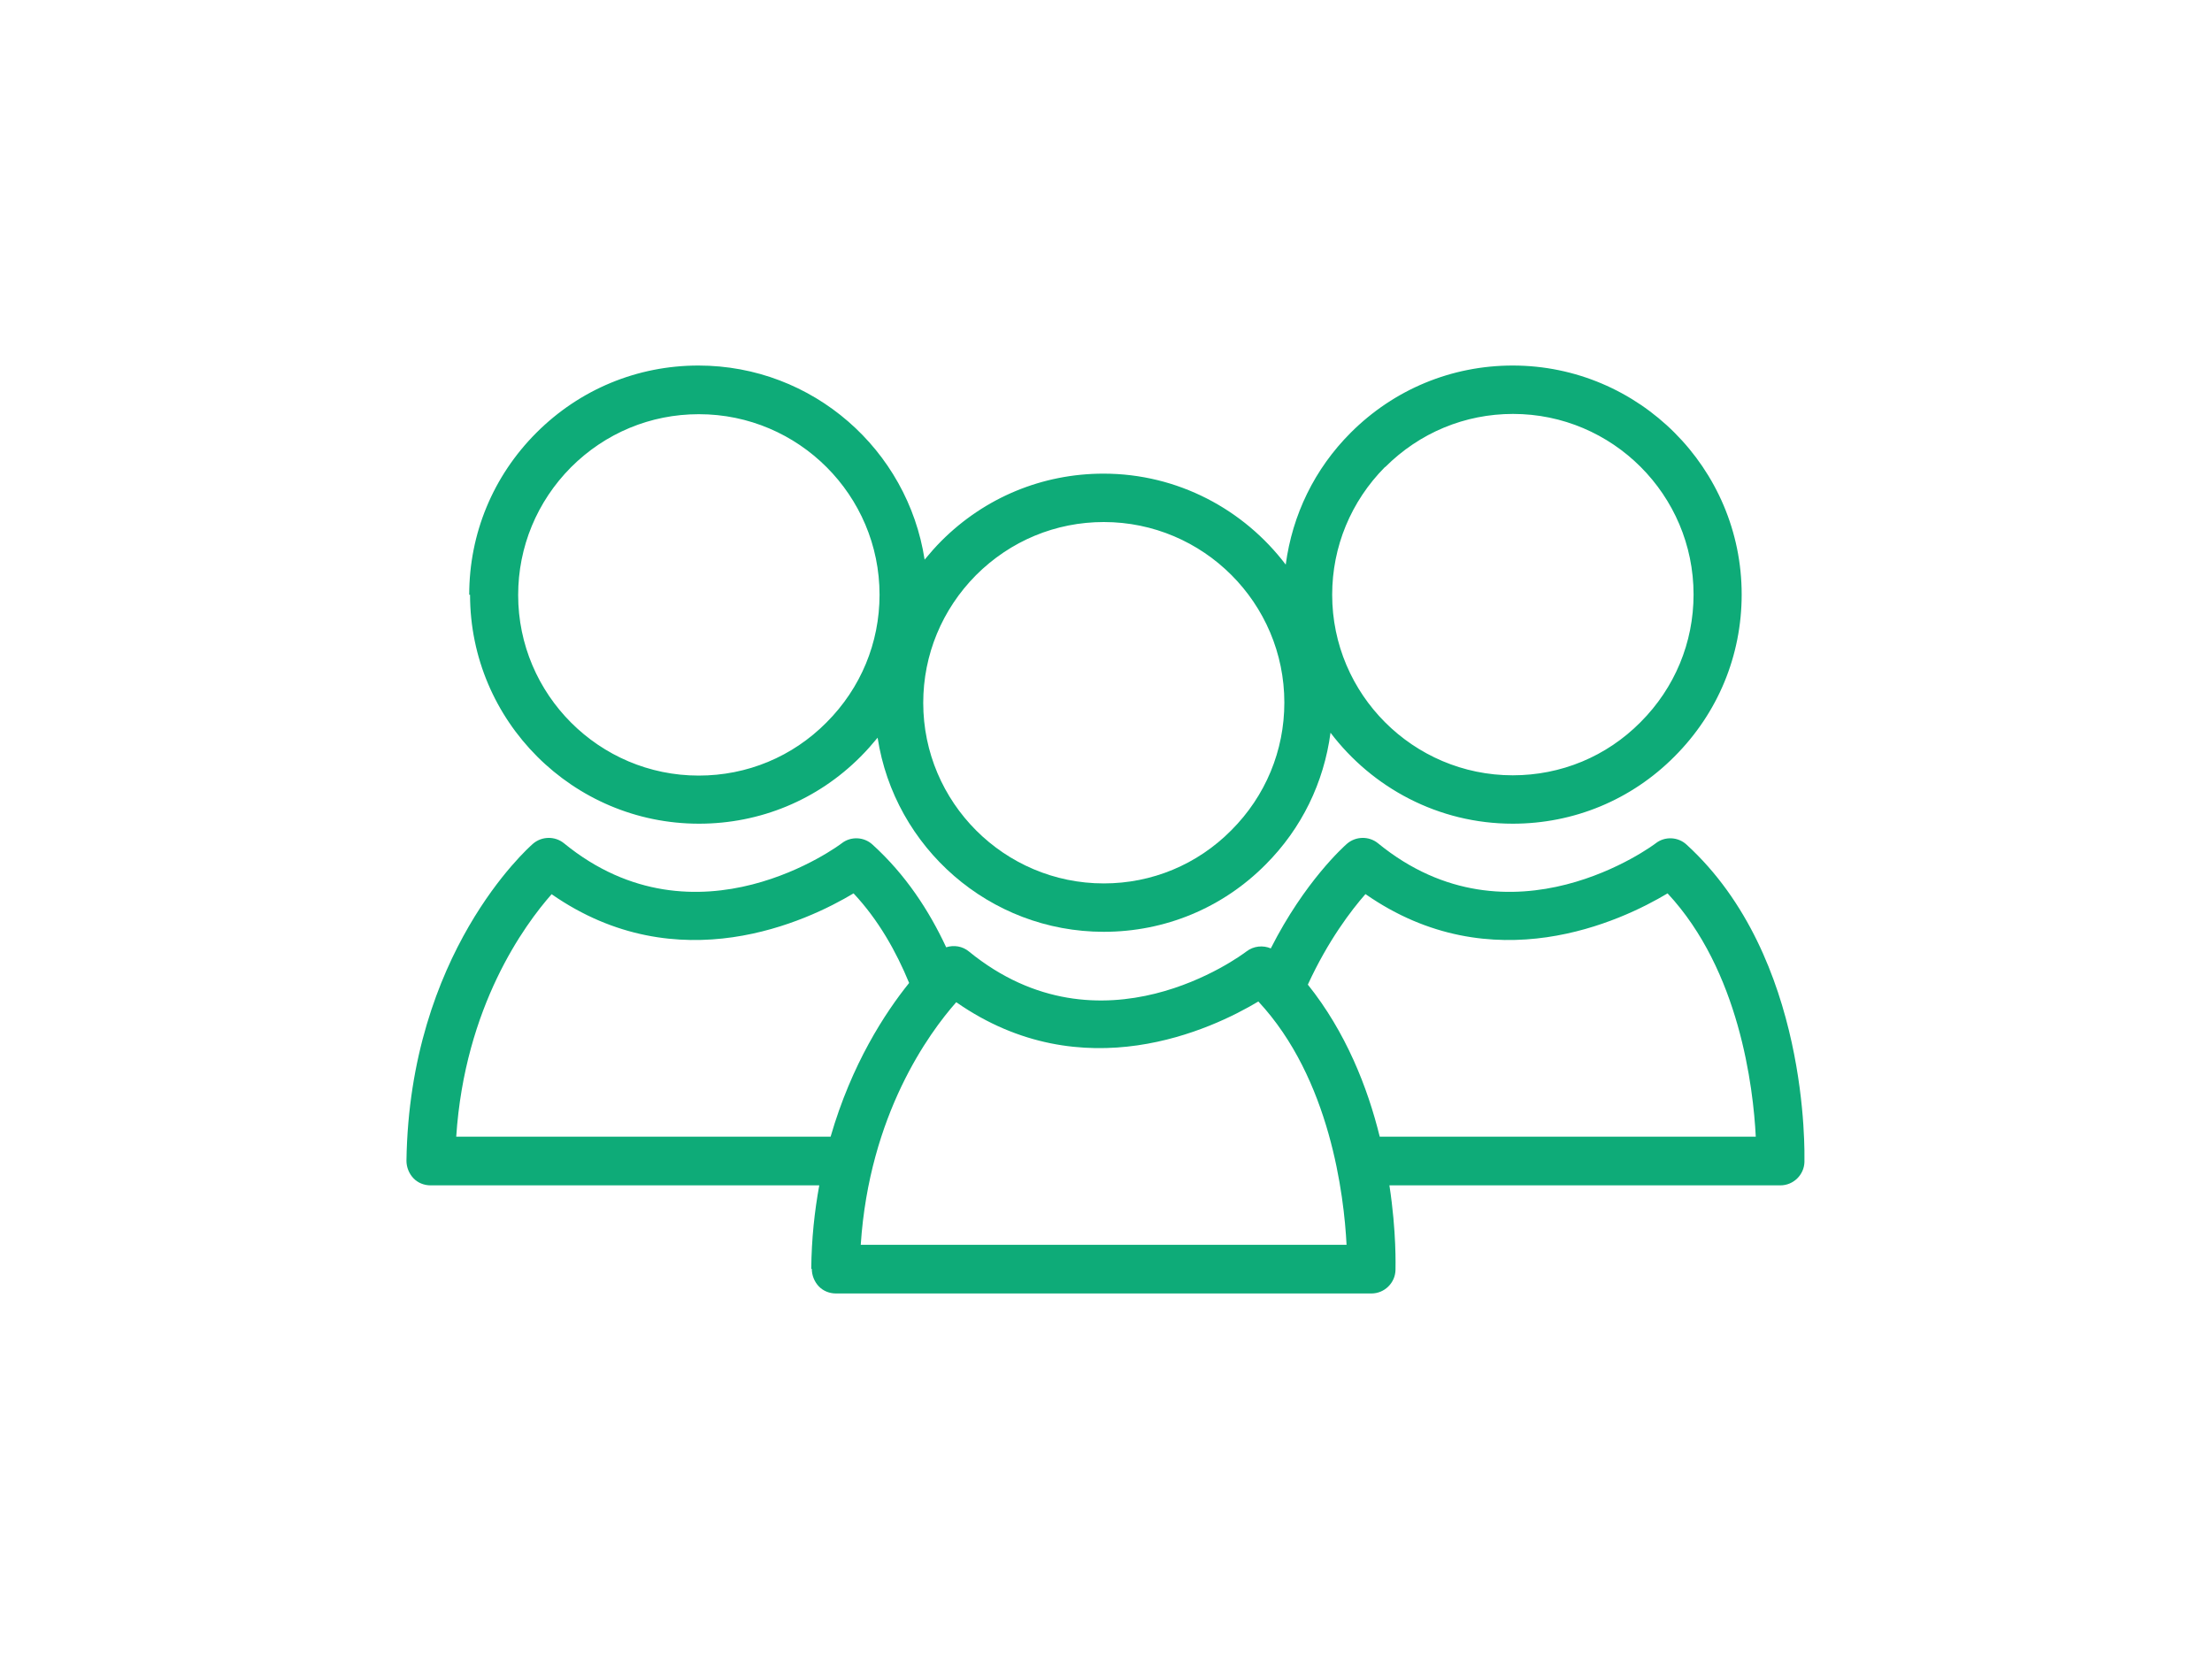
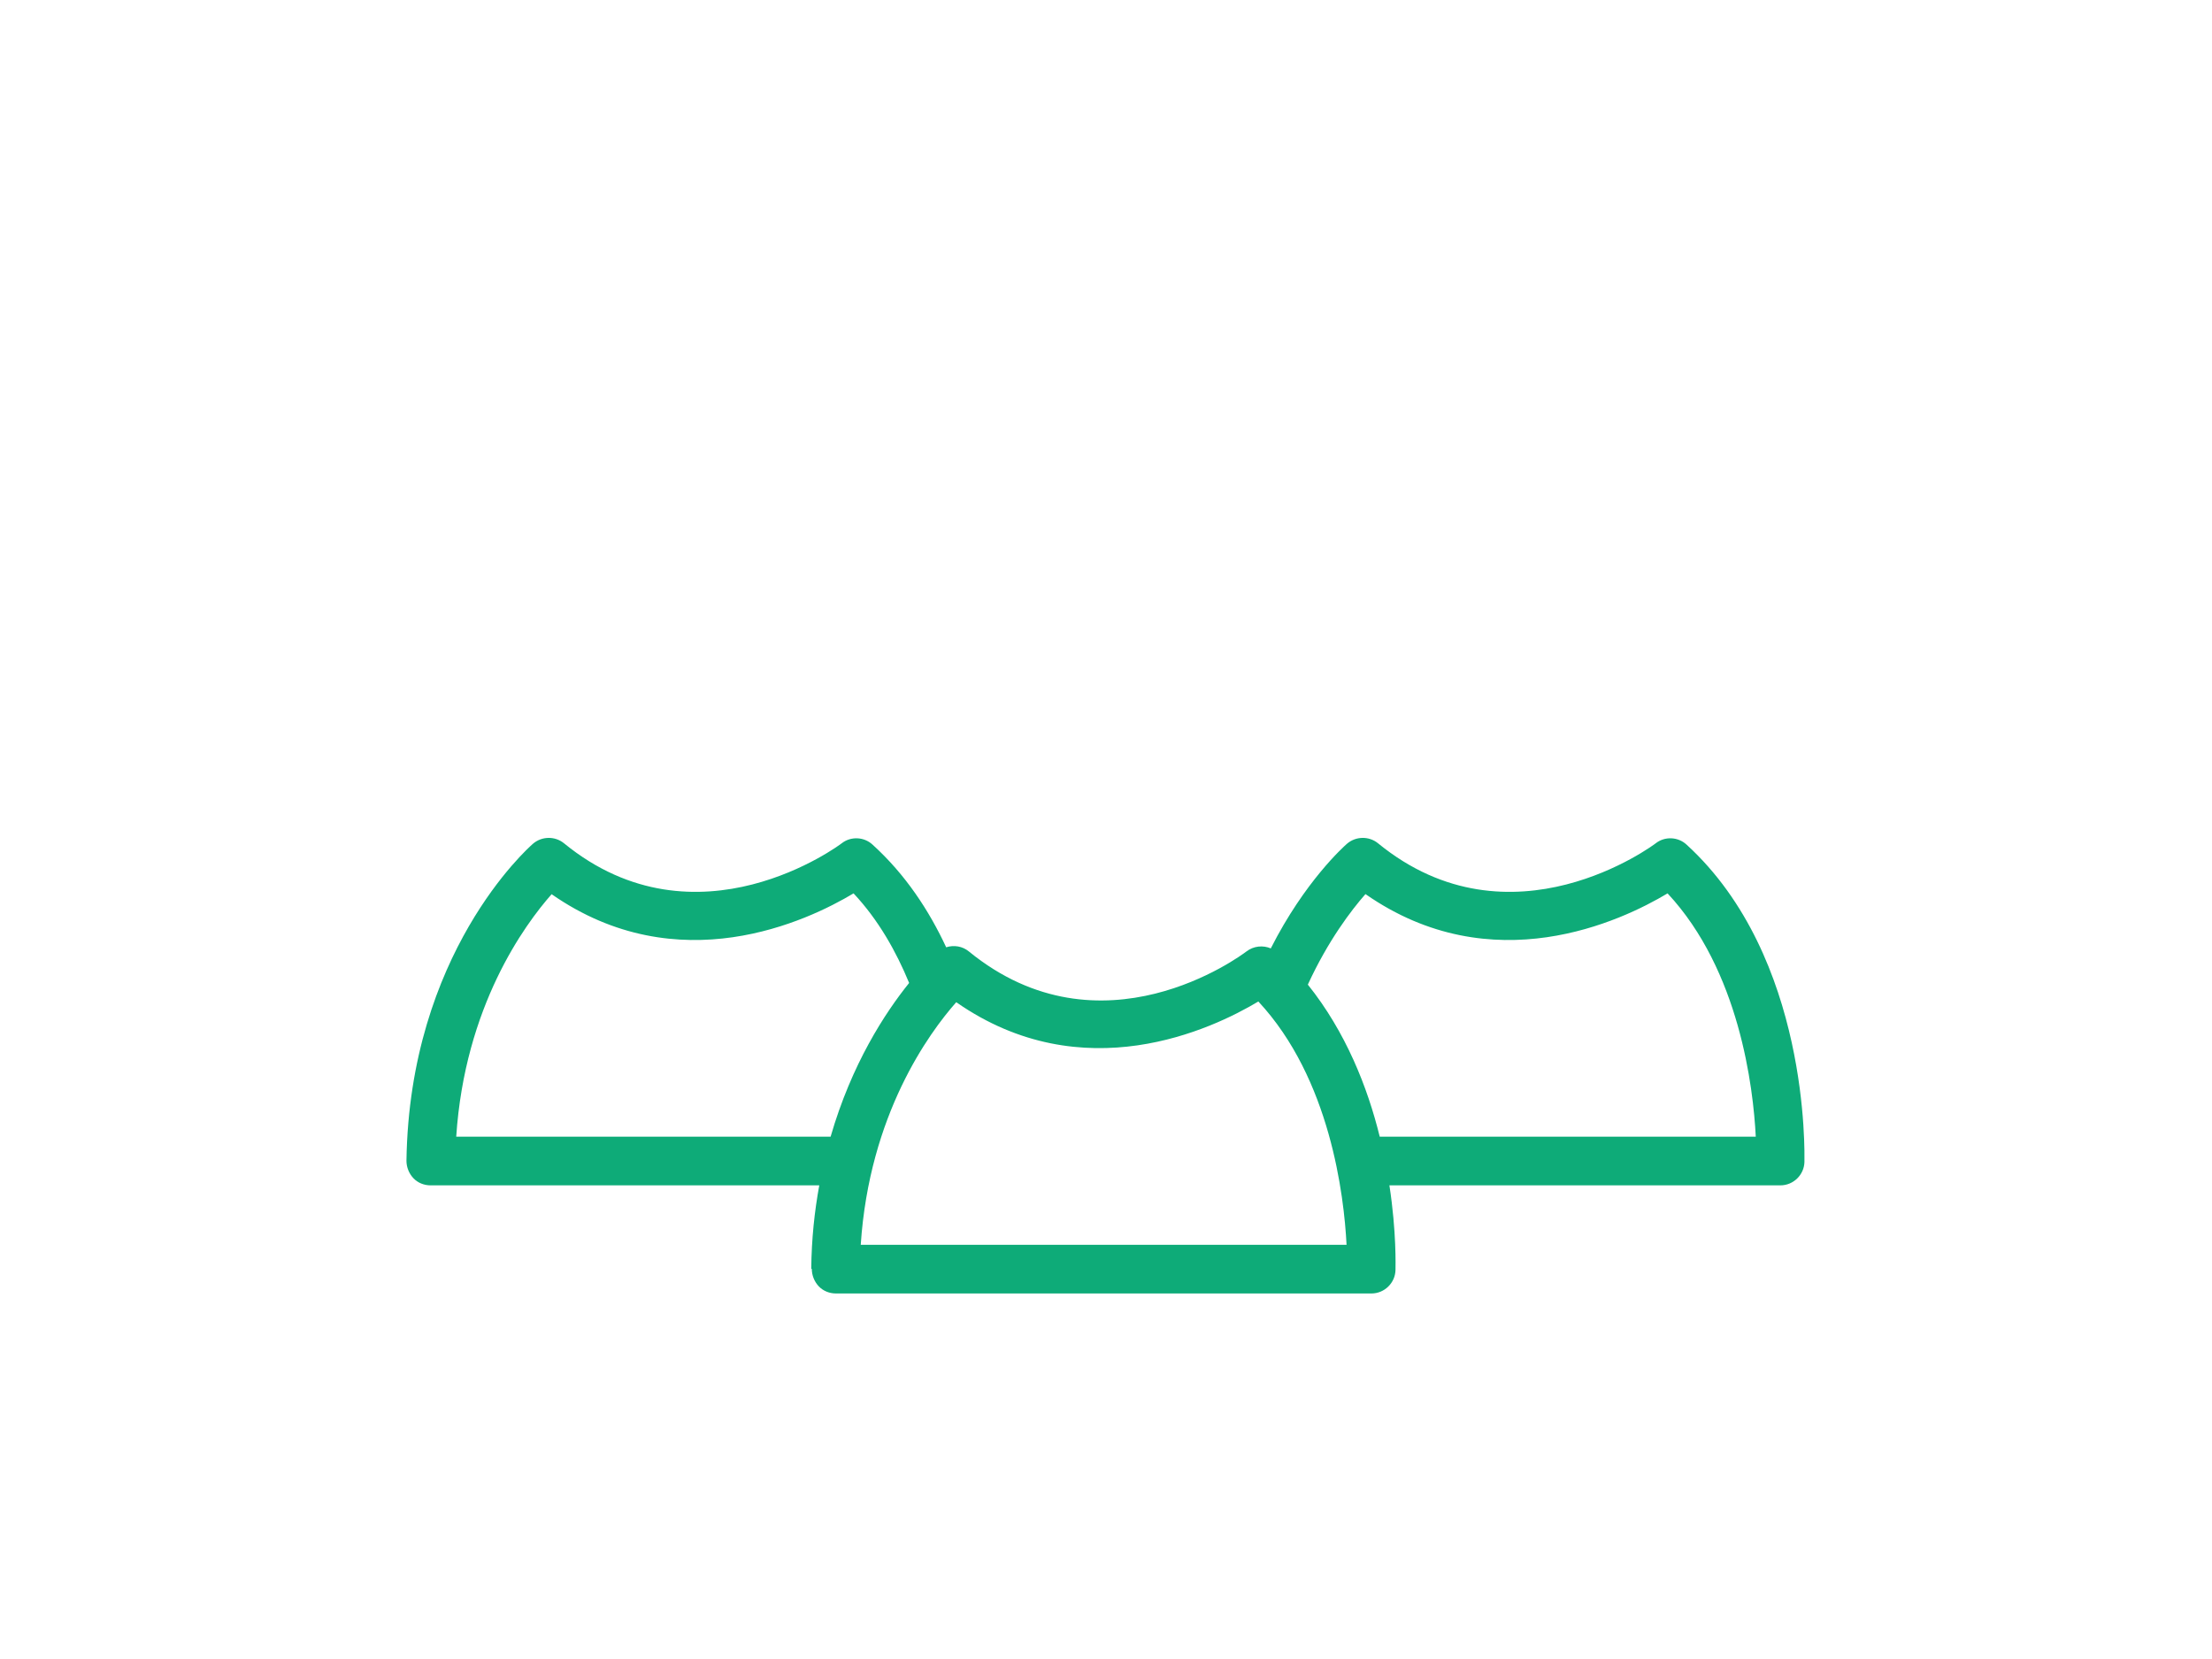
<svg xmlns="http://www.w3.org/2000/svg" width="100%" height="100%" viewBox="0 0 80 60" version="1.1" xml:space="preserve" style="fill-rule:evenodd;clip-rule:evenodd;stroke-linejoin:round;stroke-miterlimit:2;">
  <path d="M29.36,45.89c0,0.23 0.09,0.46 0.25,0.63c0.16,0.17 0.39,0.26 0.62,0.26l19.37,0c0.47,0 0.86,-0.38 0.87,-0.85c0,-0.12 0.04,-1.36 -0.22,-3.06l14.14,0c0.47,0 0.86,-0.38 0.87,-0.85c-0,-0.3 0.19,-7.4 -4.26,-11.47c-0.31,-0.29 -0.79,-0.31 -1.12,-0.05c-0.05,0.04 -5.23,3.93 -10.04,0c-0.33,-0.27 -0.81,-0.26 -1.13,0.02c-0.1,0.09 -1.52,1.35 -2.75,3.78c-0.28,-0.12 -0.62,-0.09 -0.88,0.11c-0.21,0.16 -5.25,3.91 -10.04,0c-0.23,-0.19 -0.54,-0.24 -0.82,-0.15c-0.62,-1.33 -1.47,-2.63 -2.66,-3.71c-0.31,-0.29 -0.79,-0.31 -1.12,-0.05c-0.05,0.04 -5.23,3.93 -10.04,0c-0.33,-0.27 -0.81,-0.26 -1.13,0.02c-0.18,0.16 -4.46,3.96 -4.57,11.46c-0,0.23 0.09,0.46 0.25,0.63c0.16,0.17 0.39,0.26 0.62,0.26l14.06,0c-0.17,0.93 -0.28,1.93 -0.29,3.02l0.02,0Zm20.03,-13.55c4.58,3.19 9.25,0.97 10.92,-0.03c2.6,2.79 3.1,7.02 3.19,8.8l-13.6,0c-0.44,-1.79 -1.23,-3.79 -2.6,-5.5c0.73,-1.59 1.57,-2.69 2.08,-3.27l0.01,0Zm-14.8,3.91c4.58,3.19 9.25,0.97 10.92,-0.03c2.6,2.79 3.1,7.02 3.19,8.8l-17.57,0c0.31,-4.71 2.47,-7.66 3.45,-8.77l0.01,0Zm-18.09,4.86c0.31,-4.71 2.47,-7.66 3.45,-8.77c4.58,3.19 9.25,0.97 10.92,-0.03c0.9,0.96 1.54,2.1 2.01,3.24c-0.87,1.08 -2.08,2.93 -2.84,5.56l-13.54,0Z" style="fill:#0eab78;fill-rule:nonzero;" />
-   <path d="M17,21.51c0,4.57 3.72,8.28 8.28,8.28c2.21,0 4.29,-0.86 5.85,-2.43c0.22,-0.22 0.42,-0.45 0.61,-0.68c0.61,3.97 4.04,7.02 8.18,7.02c2.21,0 4.29,-0.86 5.85,-2.43c1.31,-1.31 2.11,-2.97 2.35,-4.77c1.51,1.99 3.9,3.29 6.59,3.29c2.21,0 4.29,-0.86 5.85,-2.43c1.57,-1.57 2.43,-3.65 2.43,-5.86c-0,-4.57 -3.72,-8.28 -8.28,-8.28c-2.21,0 -4.29,0.86 -5.86,2.43c-1.31,1.31 -2.11,2.97 -2.35,4.77c-1.51,-1.99 -3.9,-3.29 -6.59,-3.29c-2.21,-0 -4.29,0.86 -5.86,2.43c-0.22,0.22 -0.42,0.45 -0.61,0.68c-0.61,-3.97 -4.04,-7.02 -8.18,-7.02c-2.21,-0 -4.29,0.86 -5.86,2.43c-1.57,1.57 -2.43,3.65 -2.43,5.86l0.03,-0Zm33.1,-4.62c1.24,-1.24 2.88,-1.92 4.62,-1.92c3.6,-0 6.53,2.93 6.53,6.53c-0,1.74 -0.68,3.38 -1.92,4.62c-1.23,1.24 -2.87,1.92 -4.62,1.92c-3.6,-0 -6.53,-2.93 -6.53,-6.53c-0,-1.74 0.68,-3.38 1.91,-4.62l0.01,-0Zm-14.8,3.91c1.24,-1.24 2.88,-1.92 4.62,-1.92c3.6,0 6.53,2.93 6.53,6.53c-0,1.74 -0.68,3.38 -1.92,4.62c-1.23,1.24 -2.87,1.92 -4.61,1.92c-3.6,0 -6.53,-2.93 -6.53,-6.53c-0,-1.74 0.68,-3.38 1.91,-4.62Zm-10.02,-5.82c3.6,0 6.53,2.93 6.53,6.53c-0,1.74 -0.68,3.38 -1.92,4.62c-1.23,1.24 -2.87,1.92 -4.62,1.92c-3.6,0 -6.53,-2.93 -6.53,-6.53c-0,-1.74 0.68,-3.38 1.91,-4.62c1.24,-1.24 2.88,-1.92 4.62,-1.92l0.01,-0Z" style="fill:#0eab78;fill-rule:nonzero;" />
</svg>